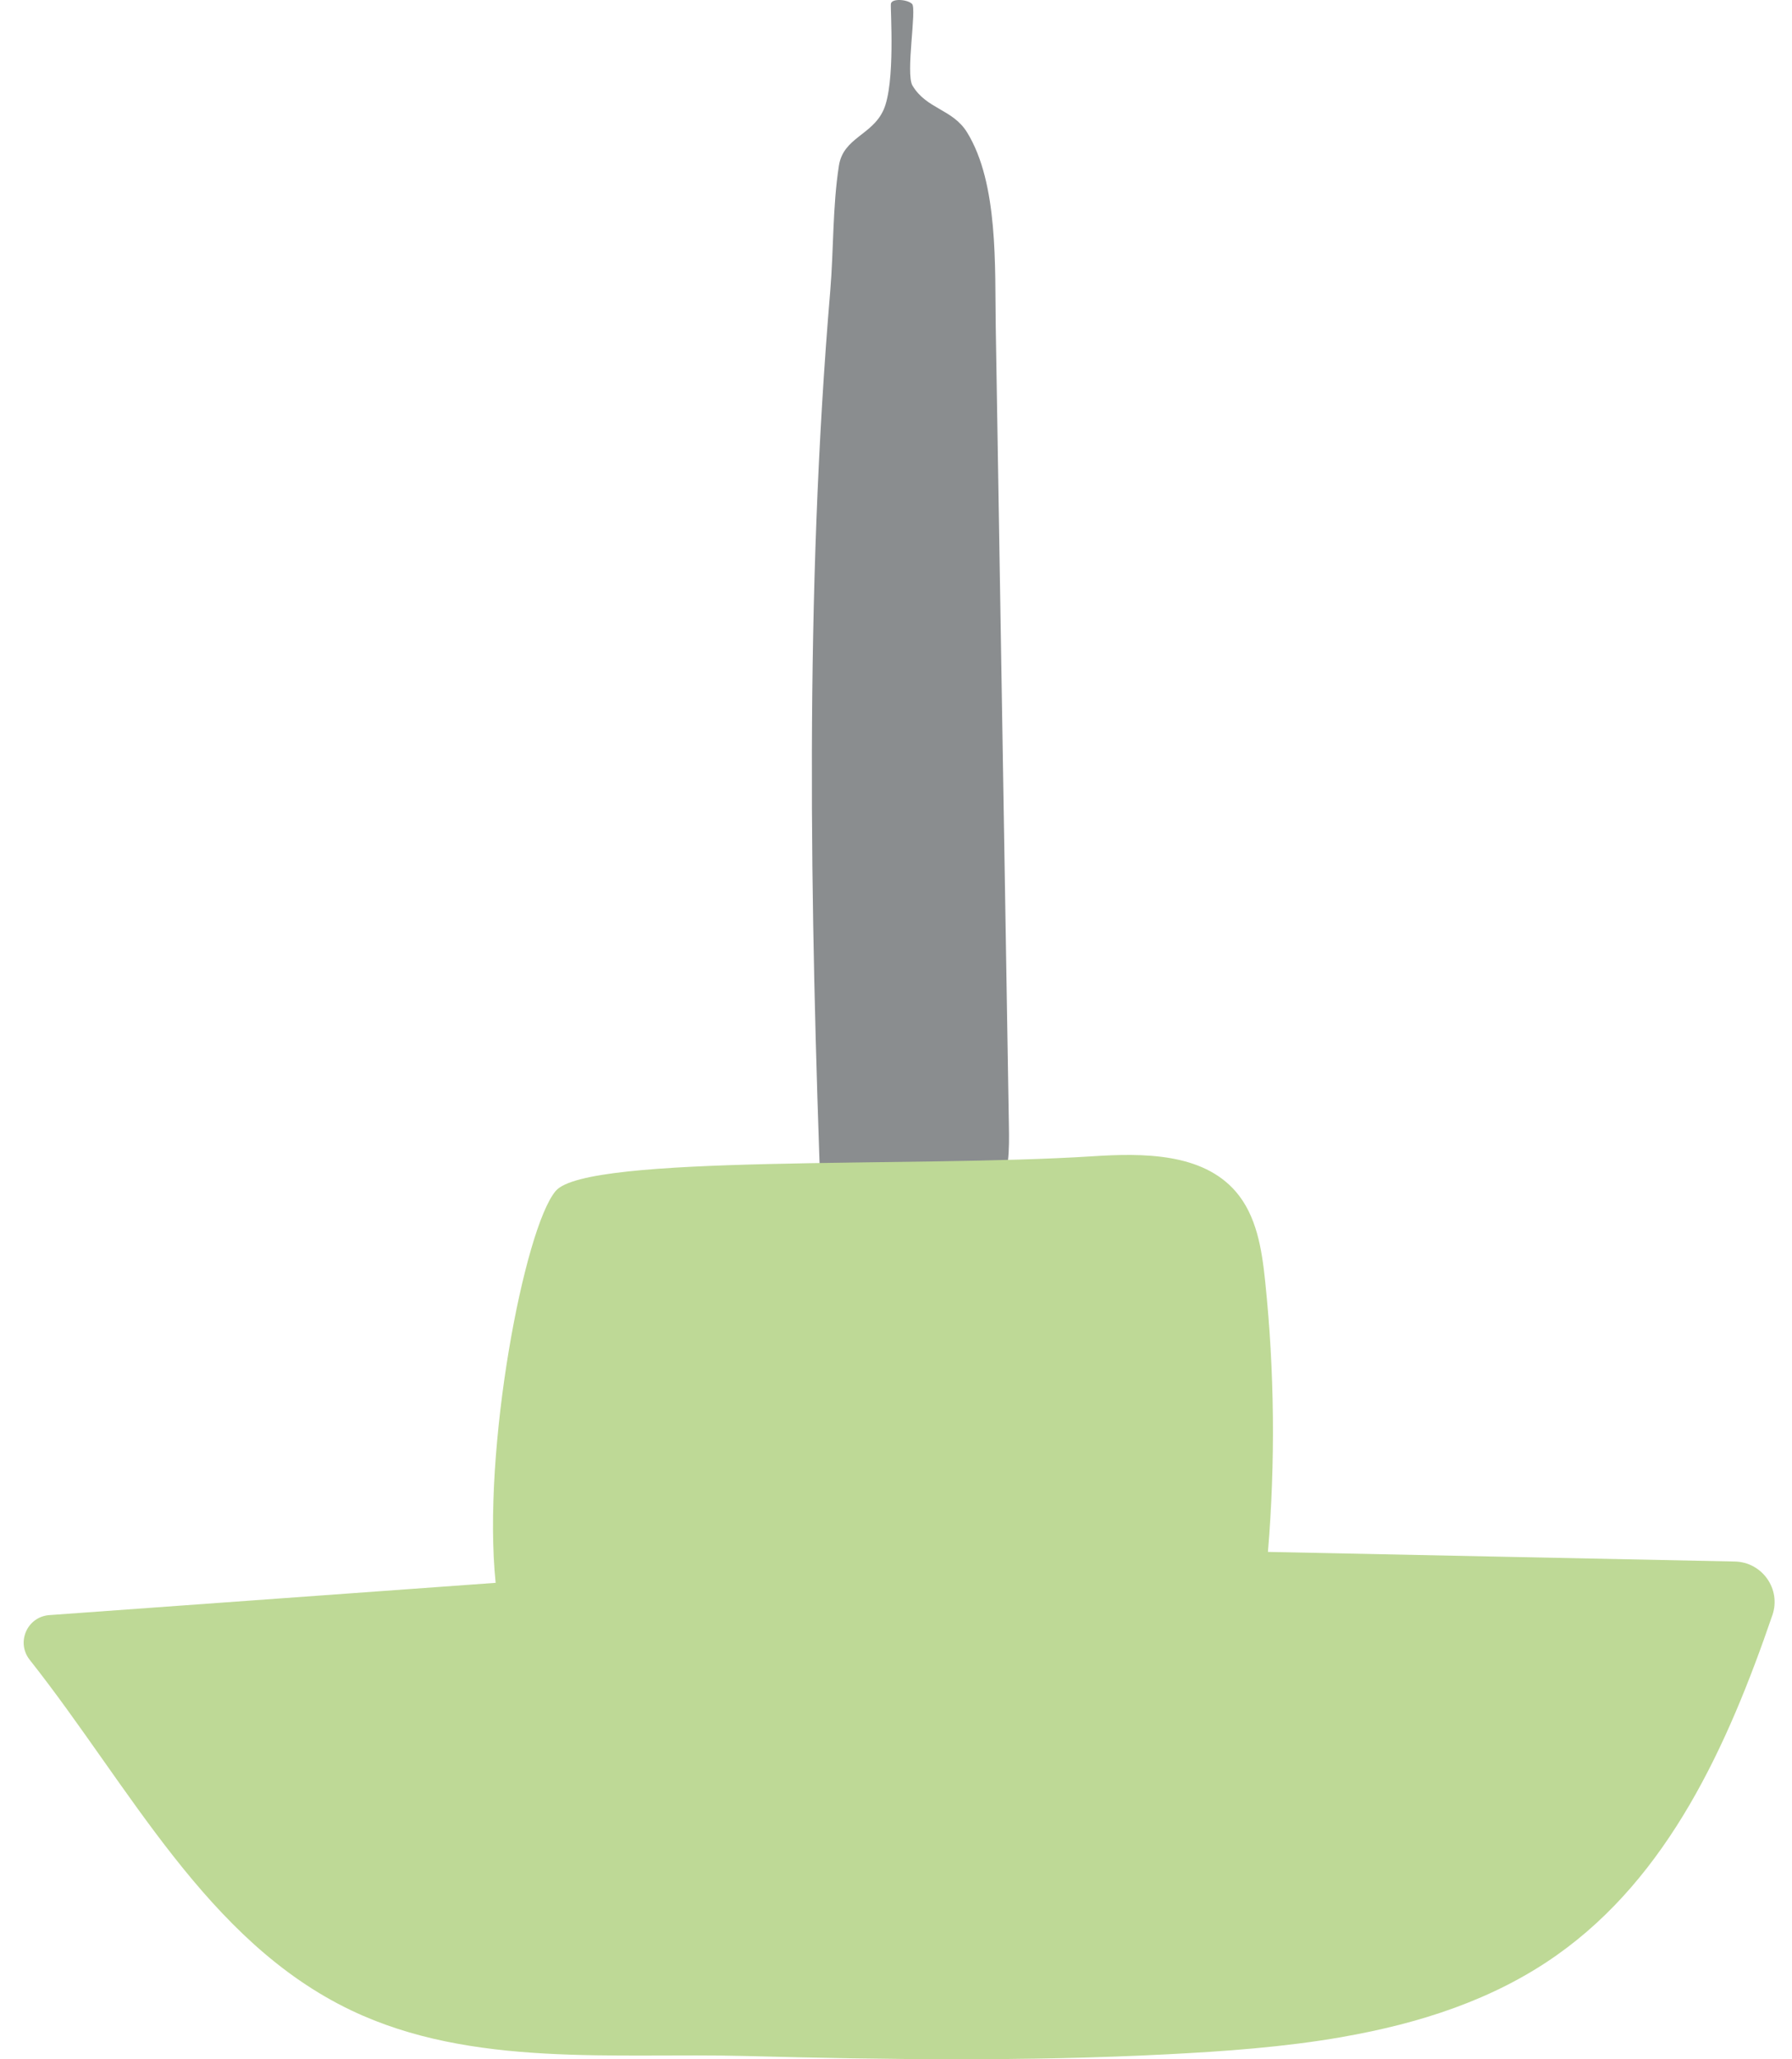
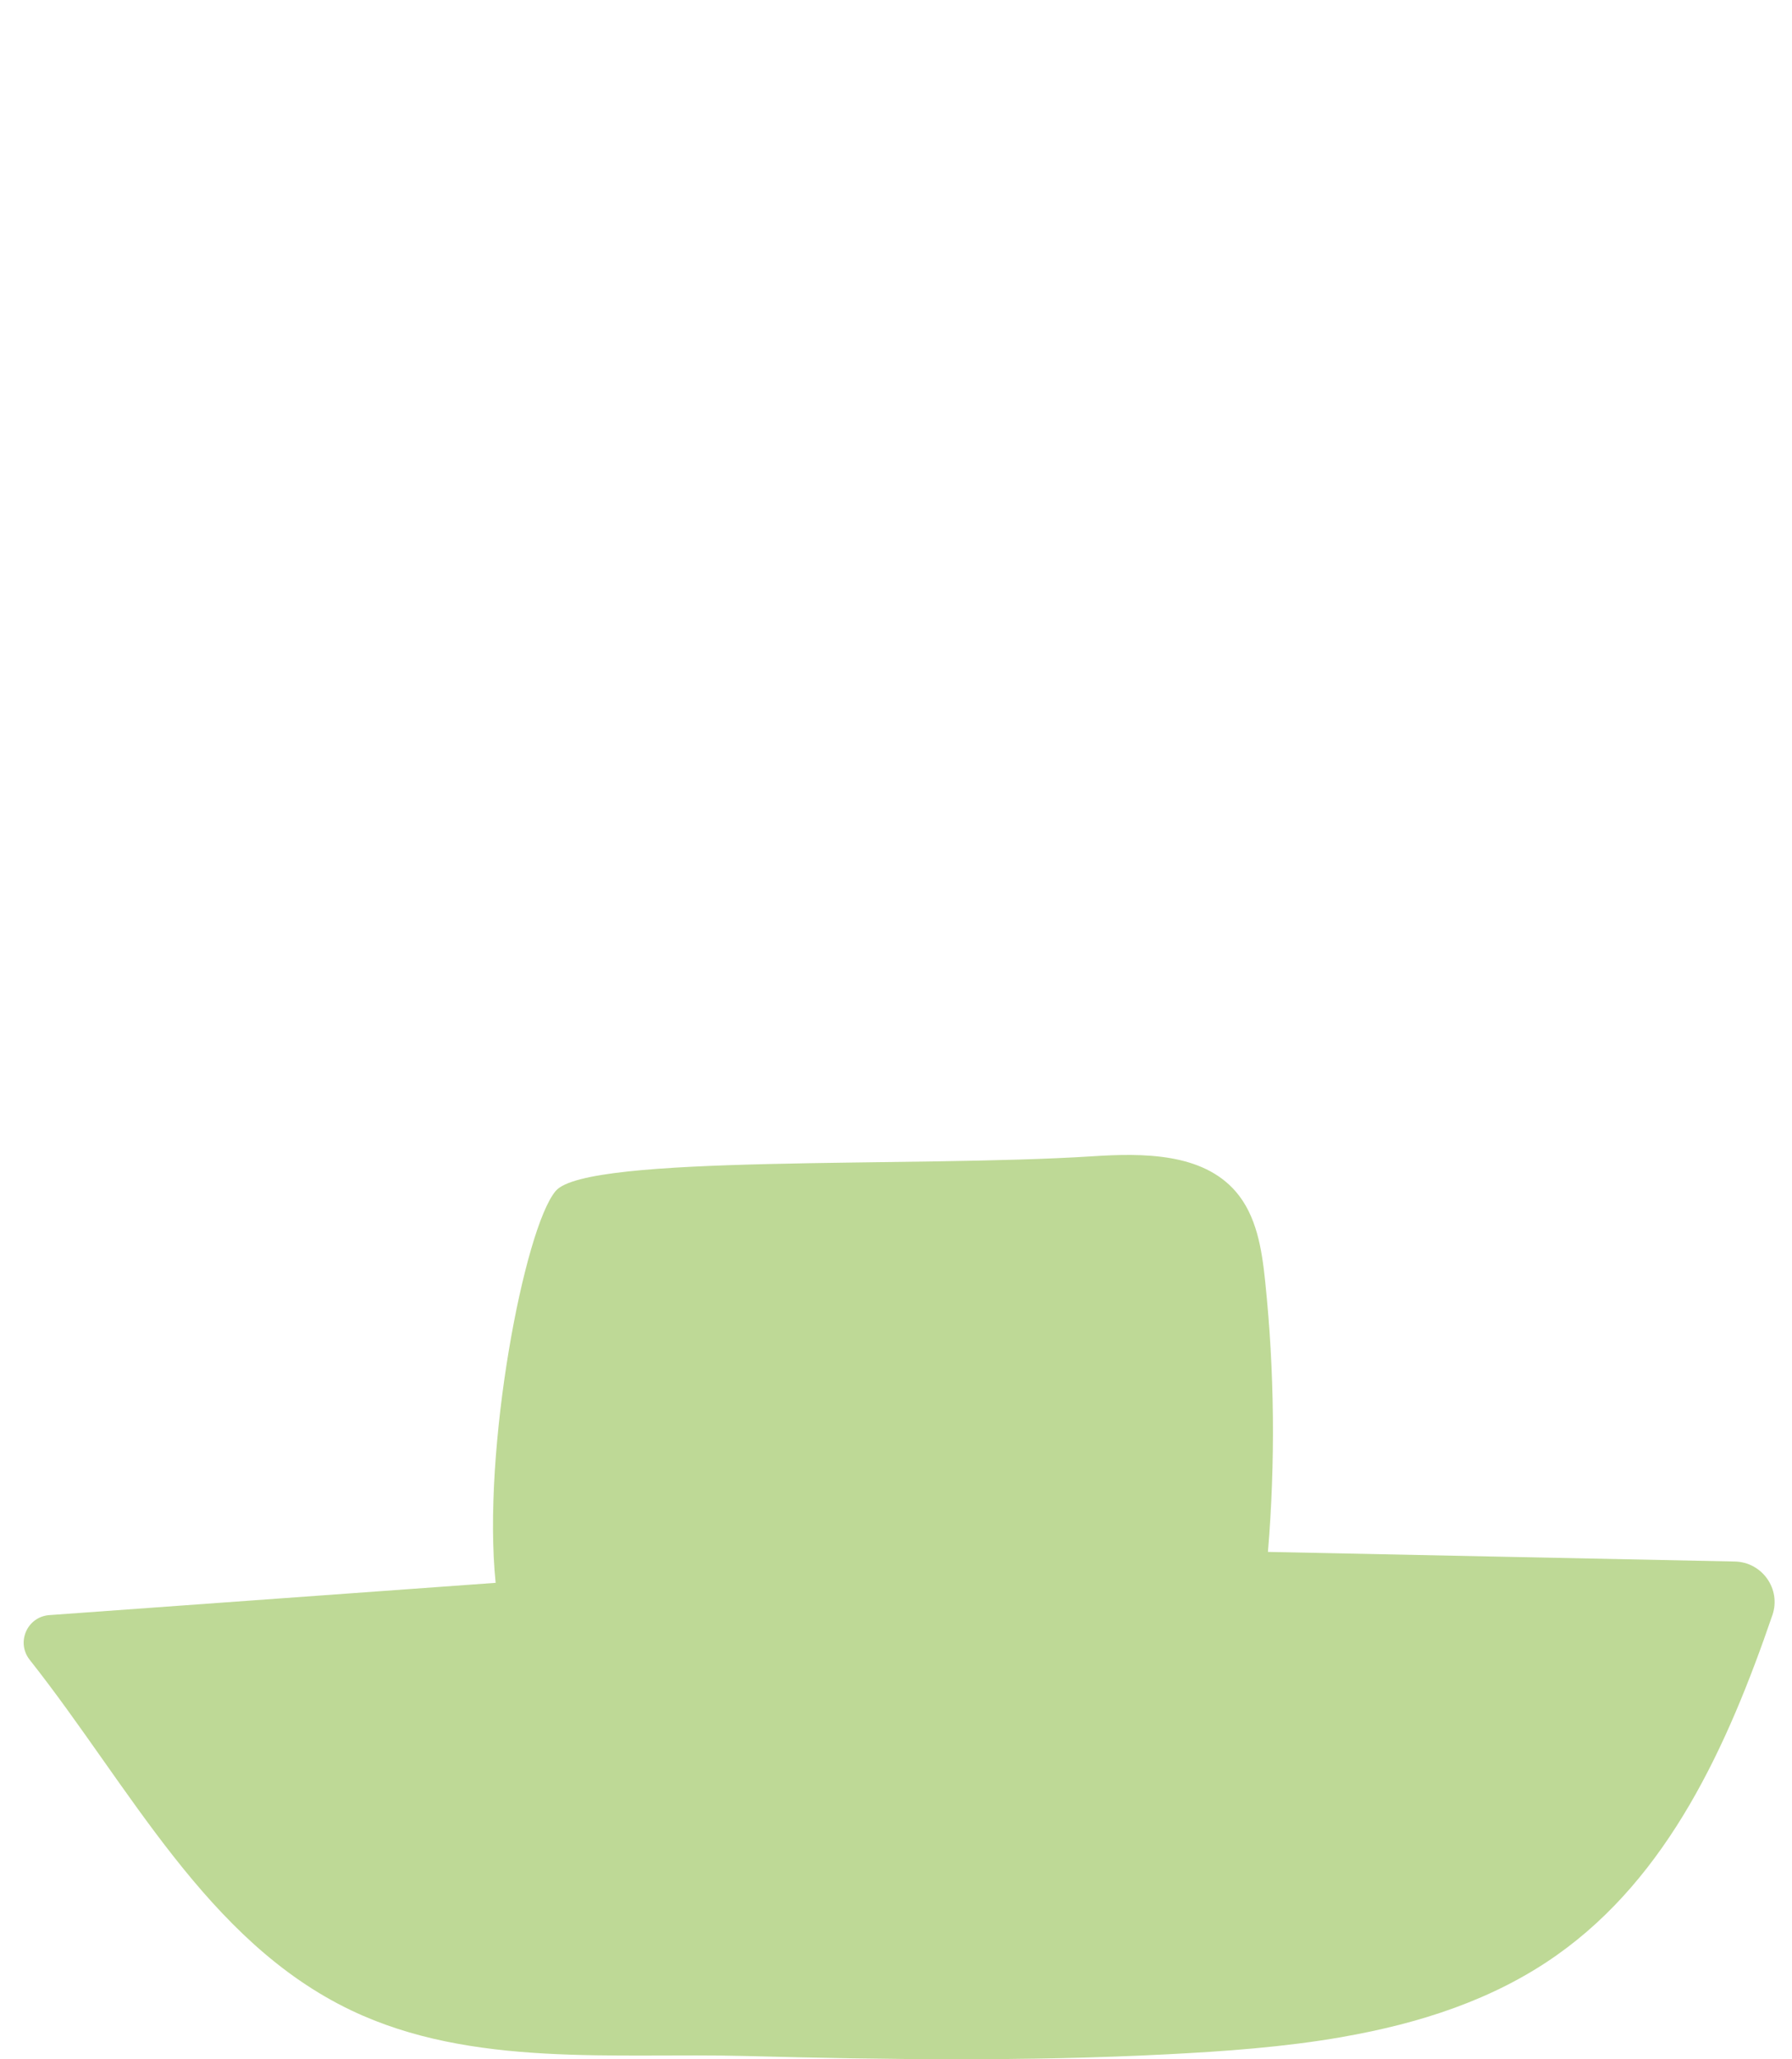
<svg xmlns="http://www.w3.org/2000/svg" width="47" height="54" viewBox="0 0 47 54" fill="none">
-   <path d="M21.541 31.768C21.244 23.777 21.102 15.603 21.775 7.635C21.866 6.554 21.835 5.418 22.003 4.343C22.119 3.609 22.87 3.548 23.171 2.887C23.489 2.187 23.35 0.247 23.366 0.101C23.382 -0.046 23.79 -0.021 23.92 0.101C24.05 0.223 23.746 1.935 23.933 2.246C24.308 2.868 24.986 2.857 25.366 3.474C26.189 4.812 26.091 6.996 26.116 8.566C26.231 15.554 26.347 22.54 26.461 29.528C26.471 30.135 26.475 30.773 26.187 31.307C25.794 32.04 24.925 32.416 24.094 32.444C23.264 32.472 22.453 32.212 21.662 31.956" fill="#8A8D8F" />
  <path d="M35.209 53.416C33.679 53.683 32.11 53.794 30.601 53.871C26.922 54.06 23.238 54.011 19.555 53.915C16.129 53.826 12.372 54.231 9.206 52.716C5.414 50.903 3.413 46.857 0.78 43.527C0.42 43.073 0.707 42.403 1.286 42.354L13 41.507C12.64 38.022 13.75 32.2 14.576 31.229C15.401 30.258 23.955 30.624 28.643 30.322C29.985 30.235 31.535 30.232 32.413 31.249C32.959 31.883 33.096 32.763 33.182 33.596C33.428 35.953 33.452 38.334 33.255 40.696L45.498 40.948C46.217 40.962 46.72 41.671 46.486 42.353C45.31 45.787 43.758 49.205 40.828 51.272C39.17 52.443 37.222 53.064 35.208 53.415L35.209 53.416Z" fill="#BED996" />
</svg>